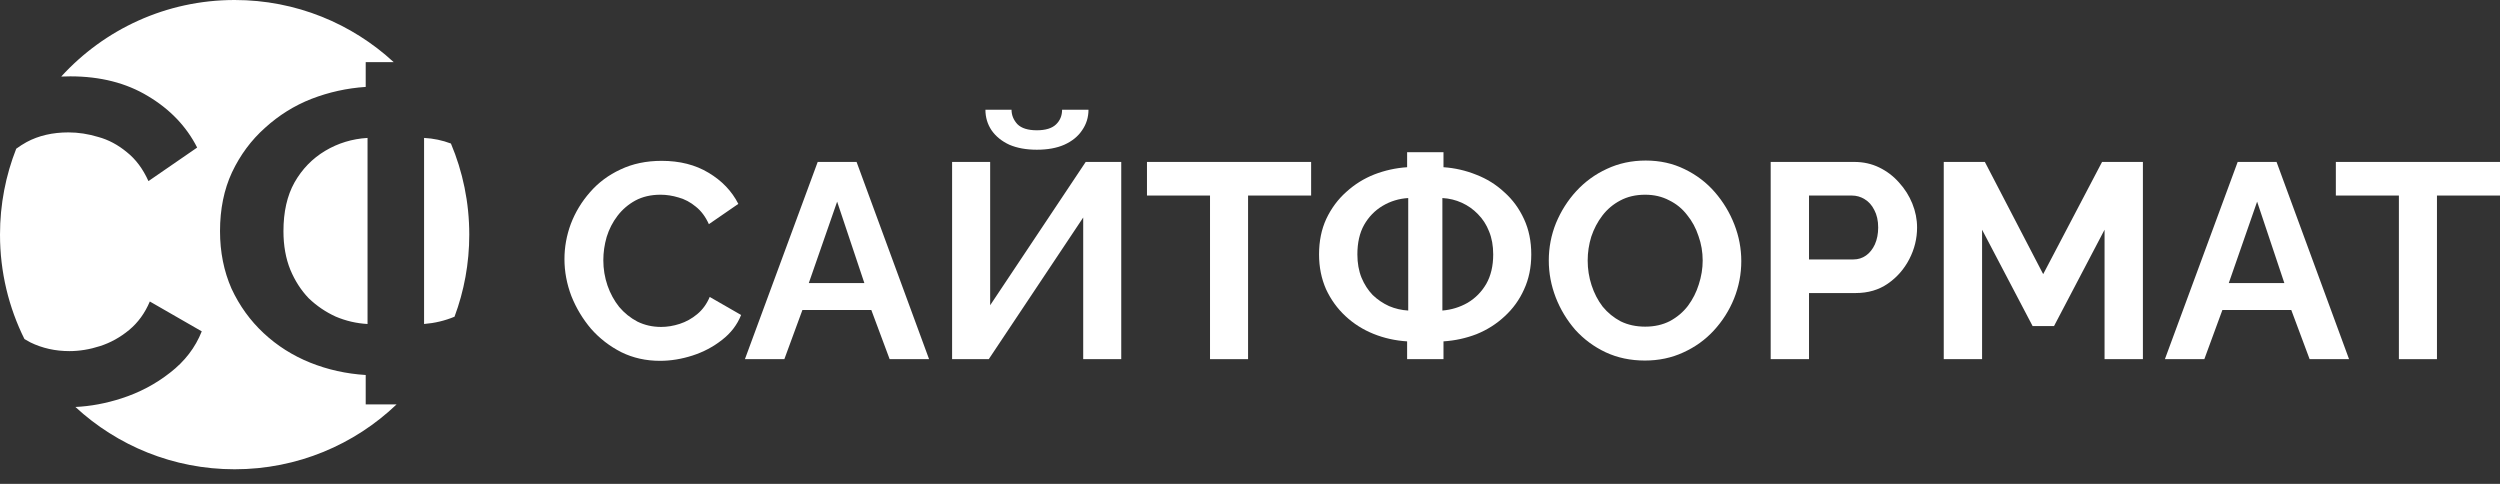
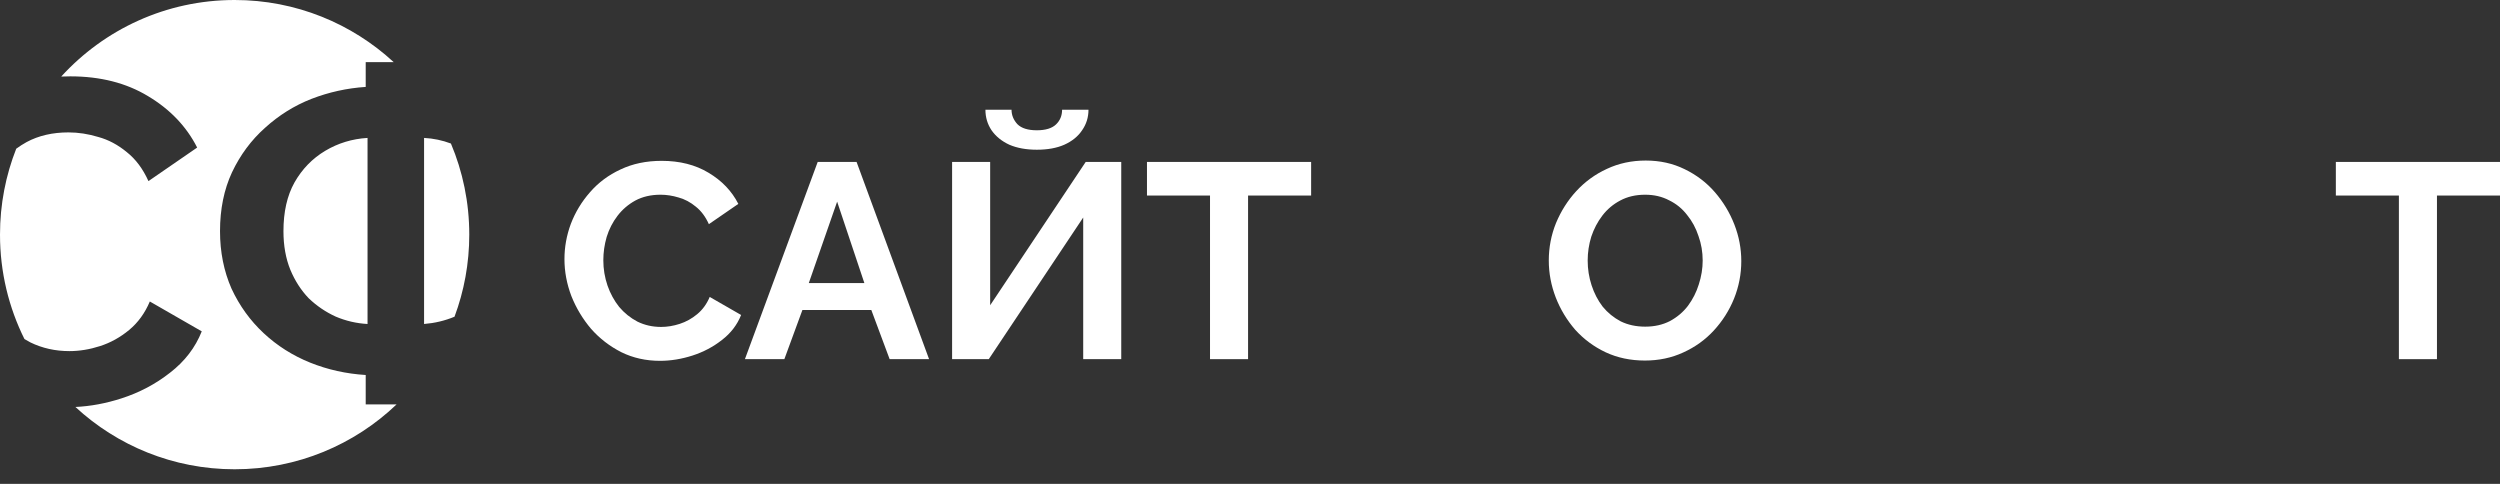
<svg xmlns="http://www.w3.org/2000/svg" width="124" height="24" viewBox="0 0 124 24" fill="none">
  <rect x="0" y="0" width="124" height="24" fill="#333333" stroke="none" />
  <path d="M27.997 12.854C27.997 12.258 28.102 11.674 28.313 11.105C28.534 10.526 28.851 10.003 29.264 9.534C29.677 9.057 30.183 8.68 30.779 8.405C31.377 8.12 32.056 7.978 32.818 7.978C33.718 7.978 34.495 8.175 35.147 8.57C35.808 8.965 36.299 9.479 36.621 10.113L35.16 11.119C34.995 10.751 34.779 10.462 34.513 10.251C34.247 10.03 33.962 9.879 33.659 9.796C33.356 9.704 33.057 9.658 32.763 9.658C32.286 9.658 31.868 9.755 31.51 9.948C31.161 10.14 30.867 10.393 30.628 10.705C30.389 11.018 30.21 11.367 30.091 11.752C29.98 12.138 29.925 12.524 29.925 12.91C29.925 13.341 29.994 13.759 30.132 14.163C30.27 14.558 30.463 14.912 30.711 15.224C30.968 15.527 31.271 15.771 31.62 15.954C31.978 16.129 32.368 16.216 32.791 16.216C33.094 16.216 33.402 16.165 33.714 16.064C34.026 15.963 34.316 15.803 34.582 15.582C34.848 15.362 35.055 15.077 35.202 14.728L36.759 15.623C36.566 16.11 36.249 16.524 35.808 16.863C35.376 17.203 34.889 17.46 34.348 17.635C33.806 17.809 33.269 17.897 32.736 17.897C32.038 17.897 31.399 17.754 30.821 17.47C30.242 17.176 29.742 16.79 29.319 16.312C28.906 15.826 28.58 15.284 28.341 14.687C28.111 14.081 27.997 13.47 27.997 12.854Z" fill="white" />
  <path d="M40.558 8.032H42.486L46.082 17.814H44.126L43.217 15.375H39.8L38.904 17.814H36.948L40.558 8.032ZM42.872 14.039L41.522 10.002L40.117 14.039H42.872Z" fill="white" />
  <path d="M47.224 17.814V8.032H49.112V15.141L53.851 8.032H55.614V17.814H53.727V10.788L49.043 17.814H47.224ZM51.426 7.426C50.903 7.426 50.448 7.344 50.062 7.178C49.686 7.004 49.392 6.765 49.181 6.462C48.978 6.159 48.877 5.819 48.877 5.442H50.172C50.172 5.709 50.269 5.947 50.462 6.159C50.664 6.361 50.985 6.462 51.426 6.462C51.858 6.462 52.175 6.365 52.377 6.173C52.579 5.98 52.68 5.736 52.68 5.442H53.989C53.989 5.819 53.883 6.159 53.672 6.462C53.47 6.765 53.176 7.004 52.79 7.178C52.413 7.344 51.959 7.426 51.426 7.426Z" fill="white" />
  <path d="M65.032 9.699H61.904V17.814H60.017V9.699H56.89V8.032H65.032V9.699Z" fill="white" />
-   <path d="M69.793 17.814V16.932C69.205 16.895 68.649 16.771 68.126 16.56C67.602 16.349 67.138 16.055 66.734 15.678C66.33 15.302 66.008 14.856 65.77 14.342C65.54 13.818 65.425 13.244 65.425 12.62C65.425 11.958 65.545 11.371 65.784 10.856C66.031 10.333 66.362 9.887 66.775 9.52C67.189 9.143 67.653 8.854 68.167 8.652C68.69 8.45 69.232 8.331 69.793 8.294V7.55H71.597V8.294C72.157 8.331 72.699 8.455 73.223 8.666C73.746 8.868 74.21 9.157 74.614 9.534C75.028 9.901 75.354 10.347 75.593 10.87C75.831 11.384 75.951 11.967 75.951 12.62C75.951 13.263 75.831 13.841 75.593 14.356C75.363 14.87 75.041 15.315 74.628 15.692C74.224 16.069 73.76 16.362 73.237 16.574C72.713 16.776 72.167 16.895 71.597 16.932V17.814H69.793ZM69.848 15.403V9.823C69.388 9.851 68.966 9.979 68.58 10.209C68.194 10.438 67.887 10.755 67.657 11.159C67.437 11.554 67.326 12.041 67.326 12.62C67.326 13.051 67.395 13.437 67.533 13.777C67.671 14.107 67.855 14.392 68.084 14.631C68.323 14.861 68.594 15.044 68.897 15.182C69.2 15.311 69.517 15.384 69.848 15.403ZM71.542 15.403C71.992 15.366 72.41 15.237 72.796 15.017C73.182 14.787 73.489 14.475 73.719 14.08C73.948 13.676 74.063 13.189 74.063 12.62C74.063 12.188 73.994 11.807 73.857 11.476C73.728 11.146 73.544 10.861 73.306 10.622C73.076 10.383 72.81 10.195 72.507 10.057C72.203 9.919 71.882 9.841 71.542 9.823V15.403Z" fill="white" />
  <path d="M81.587 17.883C80.871 17.883 80.219 17.745 79.631 17.469C79.052 17.194 78.552 16.822 78.129 16.354C77.716 15.876 77.394 15.343 77.165 14.755C76.935 14.158 76.82 13.548 76.82 12.923C76.82 12.271 76.94 11.651 77.178 11.063C77.427 10.466 77.762 9.938 78.184 9.479C78.616 9.011 79.121 8.643 79.7 8.377C80.287 8.101 80.93 7.963 81.628 7.963C82.336 7.963 82.978 8.106 83.557 8.391C84.145 8.675 84.645 9.056 85.059 9.534C85.472 10.012 85.794 10.544 86.023 11.132C86.253 11.72 86.368 12.326 86.368 12.951C86.368 13.594 86.248 14.213 86.009 14.81C85.771 15.398 85.435 15.926 85.004 16.395C84.581 16.854 84.076 17.217 83.488 17.483C82.91 17.75 82.276 17.883 81.587 17.883ZM78.749 12.923C78.749 13.345 78.813 13.754 78.942 14.149C79.071 14.544 79.254 14.898 79.493 15.21C79.741 15.513 80.04 15.756 80.388 15.94C80.747 16.115 81.151 16.202 81.601 16.202C82.06 16.202 82.469 16.11 82.827 15.926C83.185 15.733 83.484 15.481 83.722 15.169C83.961 14.847 84.14 14.494 84.26 14.108C84.388 13.713 84.453 13.318 84.453 12.923C84.453 12.501 84.384 12.096 84.246 11.711C84.117 11.316 83.929 10.967 83.681 10.664C83.442 10.351 83.144 10.108 82.786 9.934C82.437 9.75 82.042 9.658 81.601 9.658C81.132 9.658 80.719 9.754 80.361 9.947C80.012 10.131 79.718 10.379 79.479 10.691C79.24 11.003 79.057 11.353 78.928 11.738C78.809 12.124 78.749 12.519 78.749 12.923Z" fill="white" />
-   <path d="M87.826 17.814V8.032H91.973C92.423 8.032 92.836 8.124 93.213 8.308C93.589 8.491 93.915 8.74 94.191 9.052C94.476 9.364 94.696 9.713 94.852 10.099C95.008 10.485 95.087 10.88 95.087 11.284C95.087 11.835 94.958 12.358 94.701 12.854C94.444 13.35 94.09 13.754 93.64 14.066C93.19 14.379 92.657 14.535 92.042 14.535H89.727V17.814H87.826ZM89.727 12.868H91.932C92.161 12.868 92.368 12.804 92.552 12.675C92.735 12.546 92.882 12.363 92.993 12.124C93.103 11.876 93.158 11.596 93.158 11.284C93.158 10.944 93.093 10.654 92.965 10.416C92.846 10.177 92.685 9.998 92.483 9.878C92.29 9.759 92.079 9.699 91.849 9.699H89.727V12.868Z" fill="white" />
-   <path d="M104.386 17.814V11.394L101.879 16.174H100.818L98.311 11.394V17.814H96.41V8.032H98.449L101.342 13.598L104.262 8.032H106.288V17.814H104.386Z" fill="white" />
-   <path d="M110.989 8.032H112.917L116.513 17.814H114.557L113.647 15.375H110.231L109.335 17.814H107.379L110.989 8.032ZM113.303 14.039L111.953 10.002L110.548 14.039H113.303Z" fill="white" />
  <path d="M124 9.699H120.873V17.814H118.985V9.699H115.858V8.032H124V9.699Z" fill="white" />
  <path fill-rule="evenodd" clip-rule="evenodd" d="M22.544 15.709C23.017 14.442 23.276 13.07 23.276 11.638C23.276 10.035 22.952 8.508 22.366 7.119C21.943 6.959 21.498 6.866 21.034 6.841V16.07C21.564 16.027 22.067 15.907 22.544 15.709ZM19.671 20.058H18.139V18.6C17.166 18.539 16.247 18.334 15.381 17.985C14.515 17.635 13.747 17.149 13.079 16.526C12.41 15.903 11.878 15.166 11.483 14.316C11.103 13.45 10.913 12.5 10.913 11.467C10.913 10.373 11.111 9.401 11.506 8.55C11.916 7.684 12.463 6.947 13.147 6.339C13.831 5.717 14.598 5.238 15.449 4.904C16.316 4.57 17.212 4.372 18.139 4.311V3.081H19.526C17.452 1.168 14.681 0 11.638 0C8.231 0 5.166 1.464 3.037 3.797C3.186 3.791 3.336 3.787 3.488 3.787C4.977 3.787 6.261 4.114 7.34 4.767C8.434 5.42 9.247 6.271 9.779 7.319L7.363 8.983C7.089 8.375 6.732 7.897 6.291 7.547C5.851 7.183 5.38 6.932 4.878 6.795C4.377 6.643 3.883 6.567 3.397 6.567C2.607 6.567 1.915 6.727 1.322 7.046C1.141 7.146 0.969 7.256 0.805 7.376C0.285 8.696 0 10.133 0 11.638C0 13.498 0.436 15.256 1.212 16.816C1.308 16.874 1.405 16.93 1.505 16.982C2.097 17.271 2.743 17.415 3.442 17.415C3.944 17.415 4.453 17.331 4.969 17.164C5.486 16.997 5.965 16.731 6.405 16.367C6.846 16.002 7.188 15.531 7.431 14.954L10.007 16.435C9.688 17.24 9.163 17.924 8.434 18.486C7.72 19.048 6.914 19.474 6.018 19.762C5.253 20.009 4.494 20.15 3.74 20.186C5.815 22.104 8.59 23.276 11.638 23.276C14.753 23.276 17.583 22.052 19.671 20.058ZM18.23 6.841V16.07C17.683 16.04 17.159 15.918 16.657 15.706C16.156 15.478 15.708 15.174 15.312 14.794C14.933 14.399 14.629 13.928 14.401 13.381C14.173 12.819 14.059 12.181 14.059 11.467C14.059 10.51 14.241 9.705 14.606 9.051C14.986 8.383 15.495 7.859 16.133 7.479C16.771 7.099 17.47 6.886 18.23 6.841Z" fill="white" />
</svg>